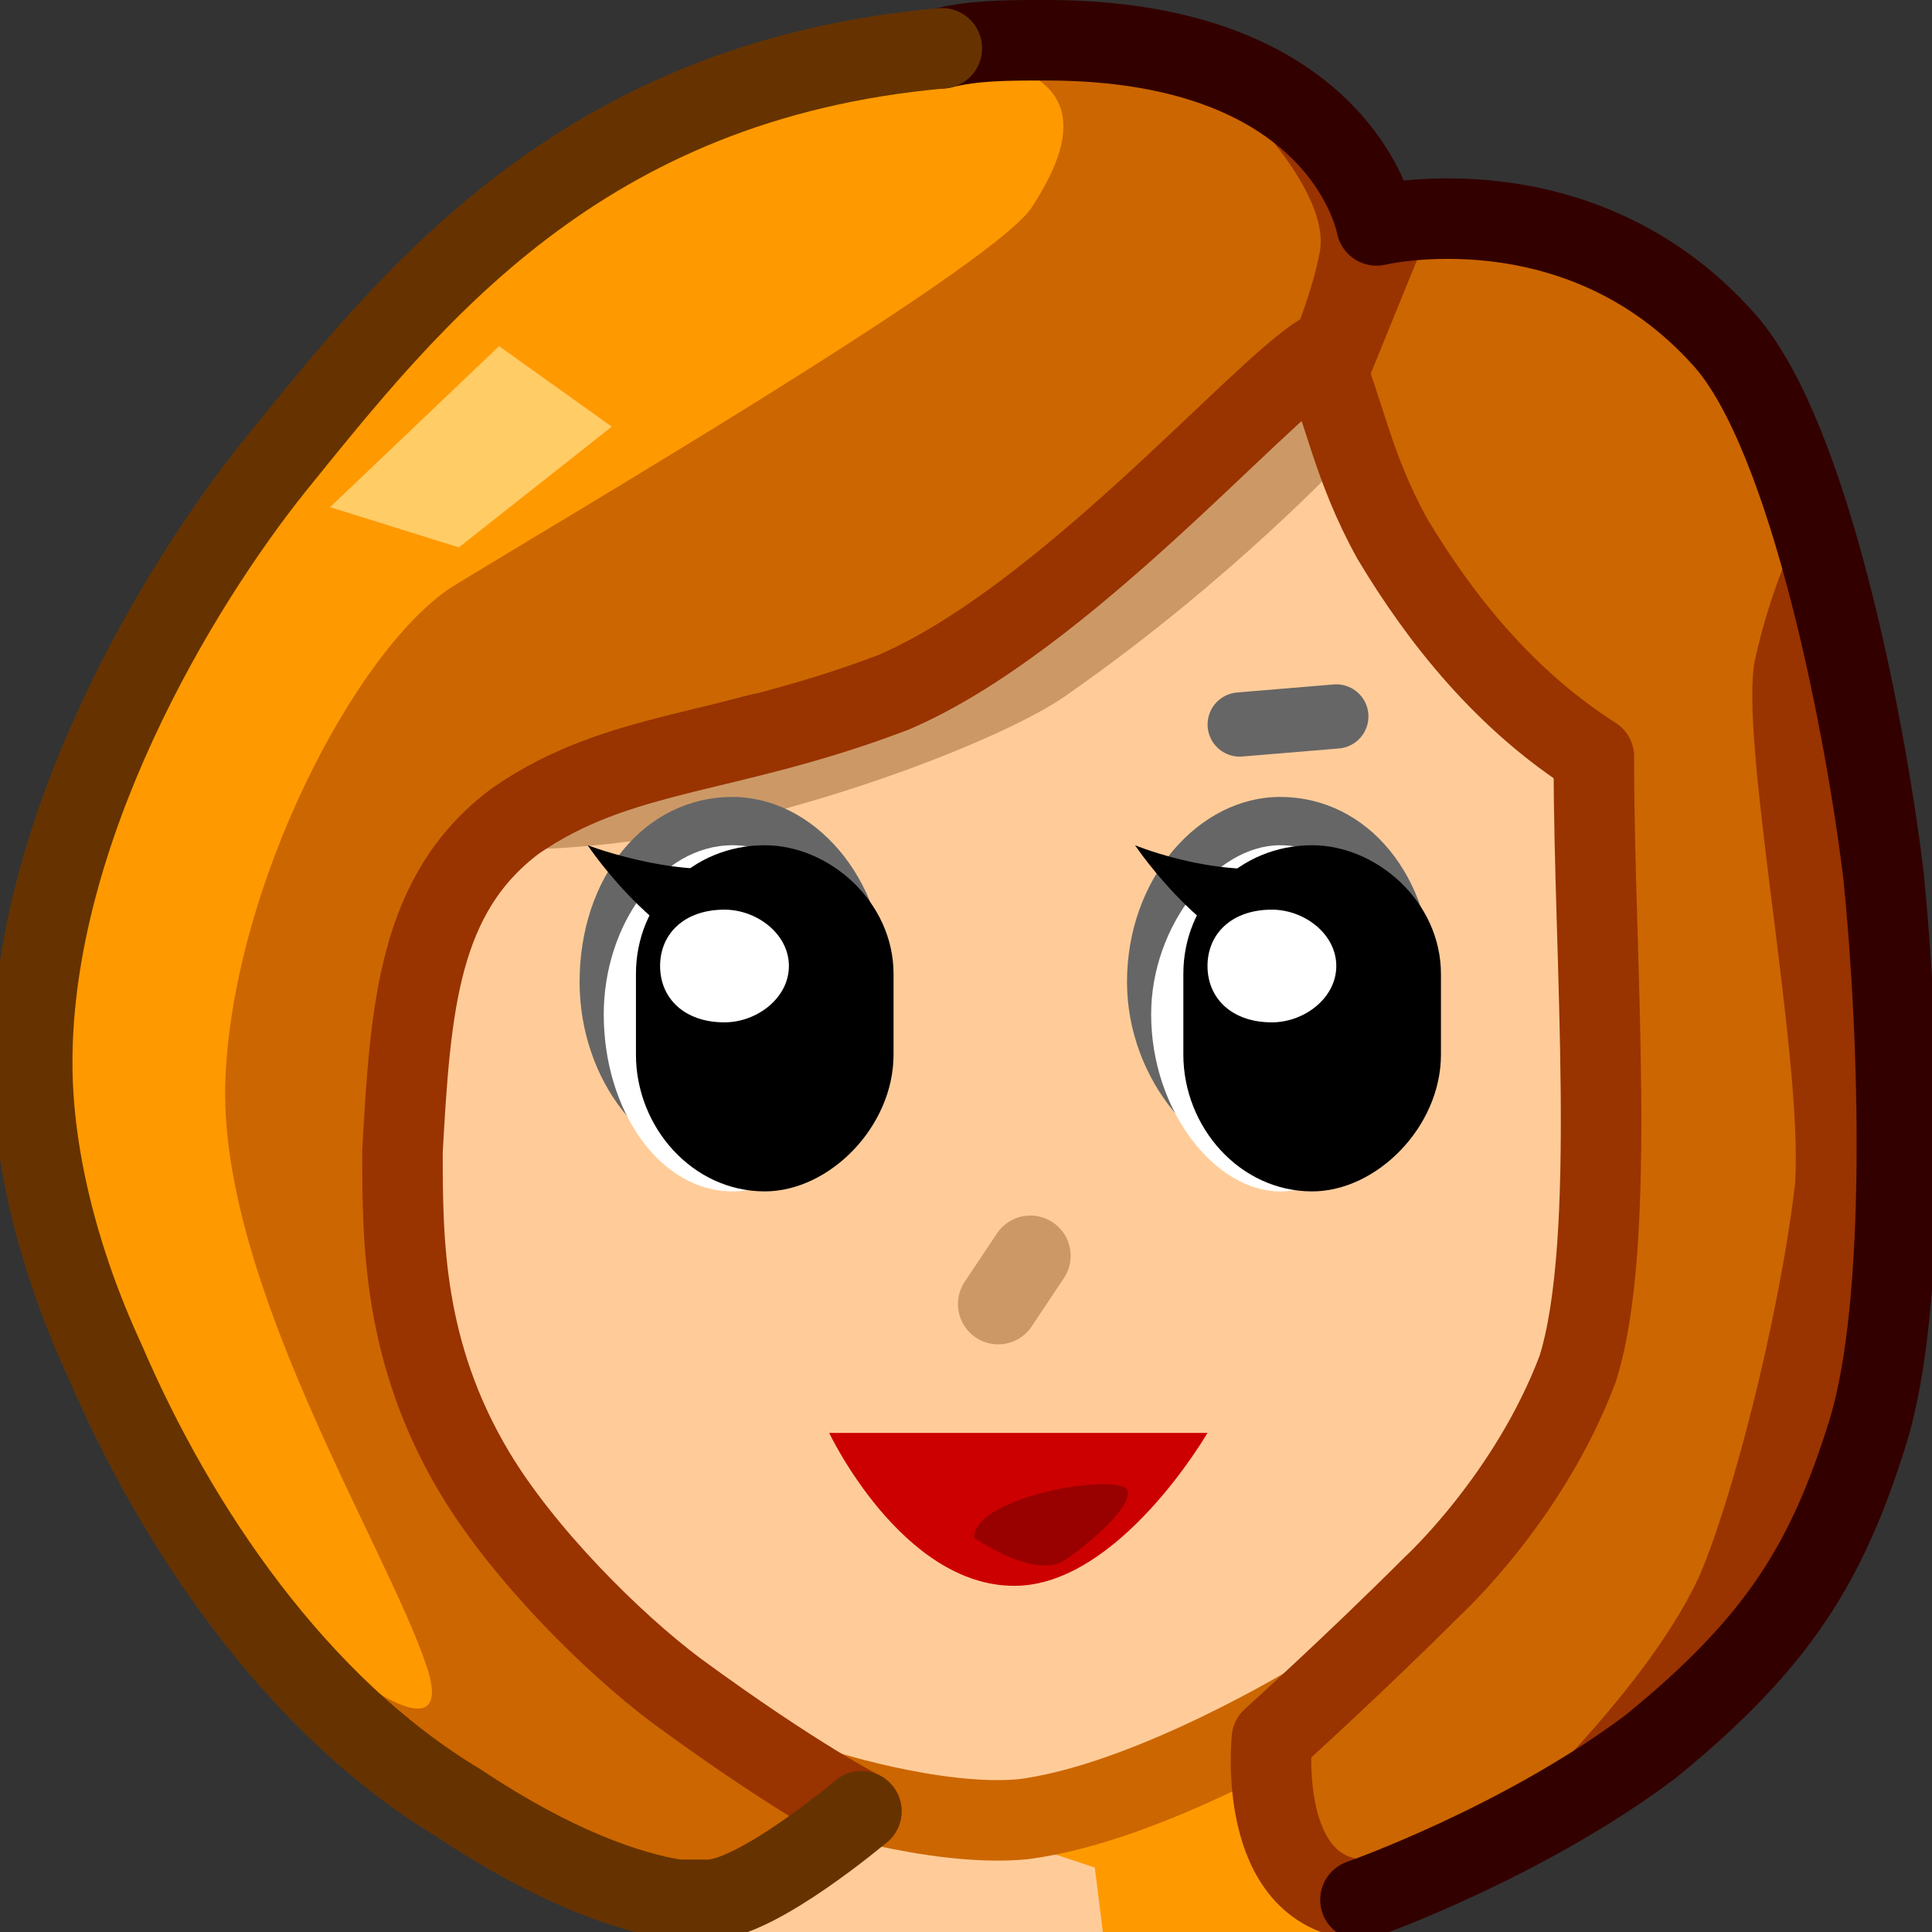
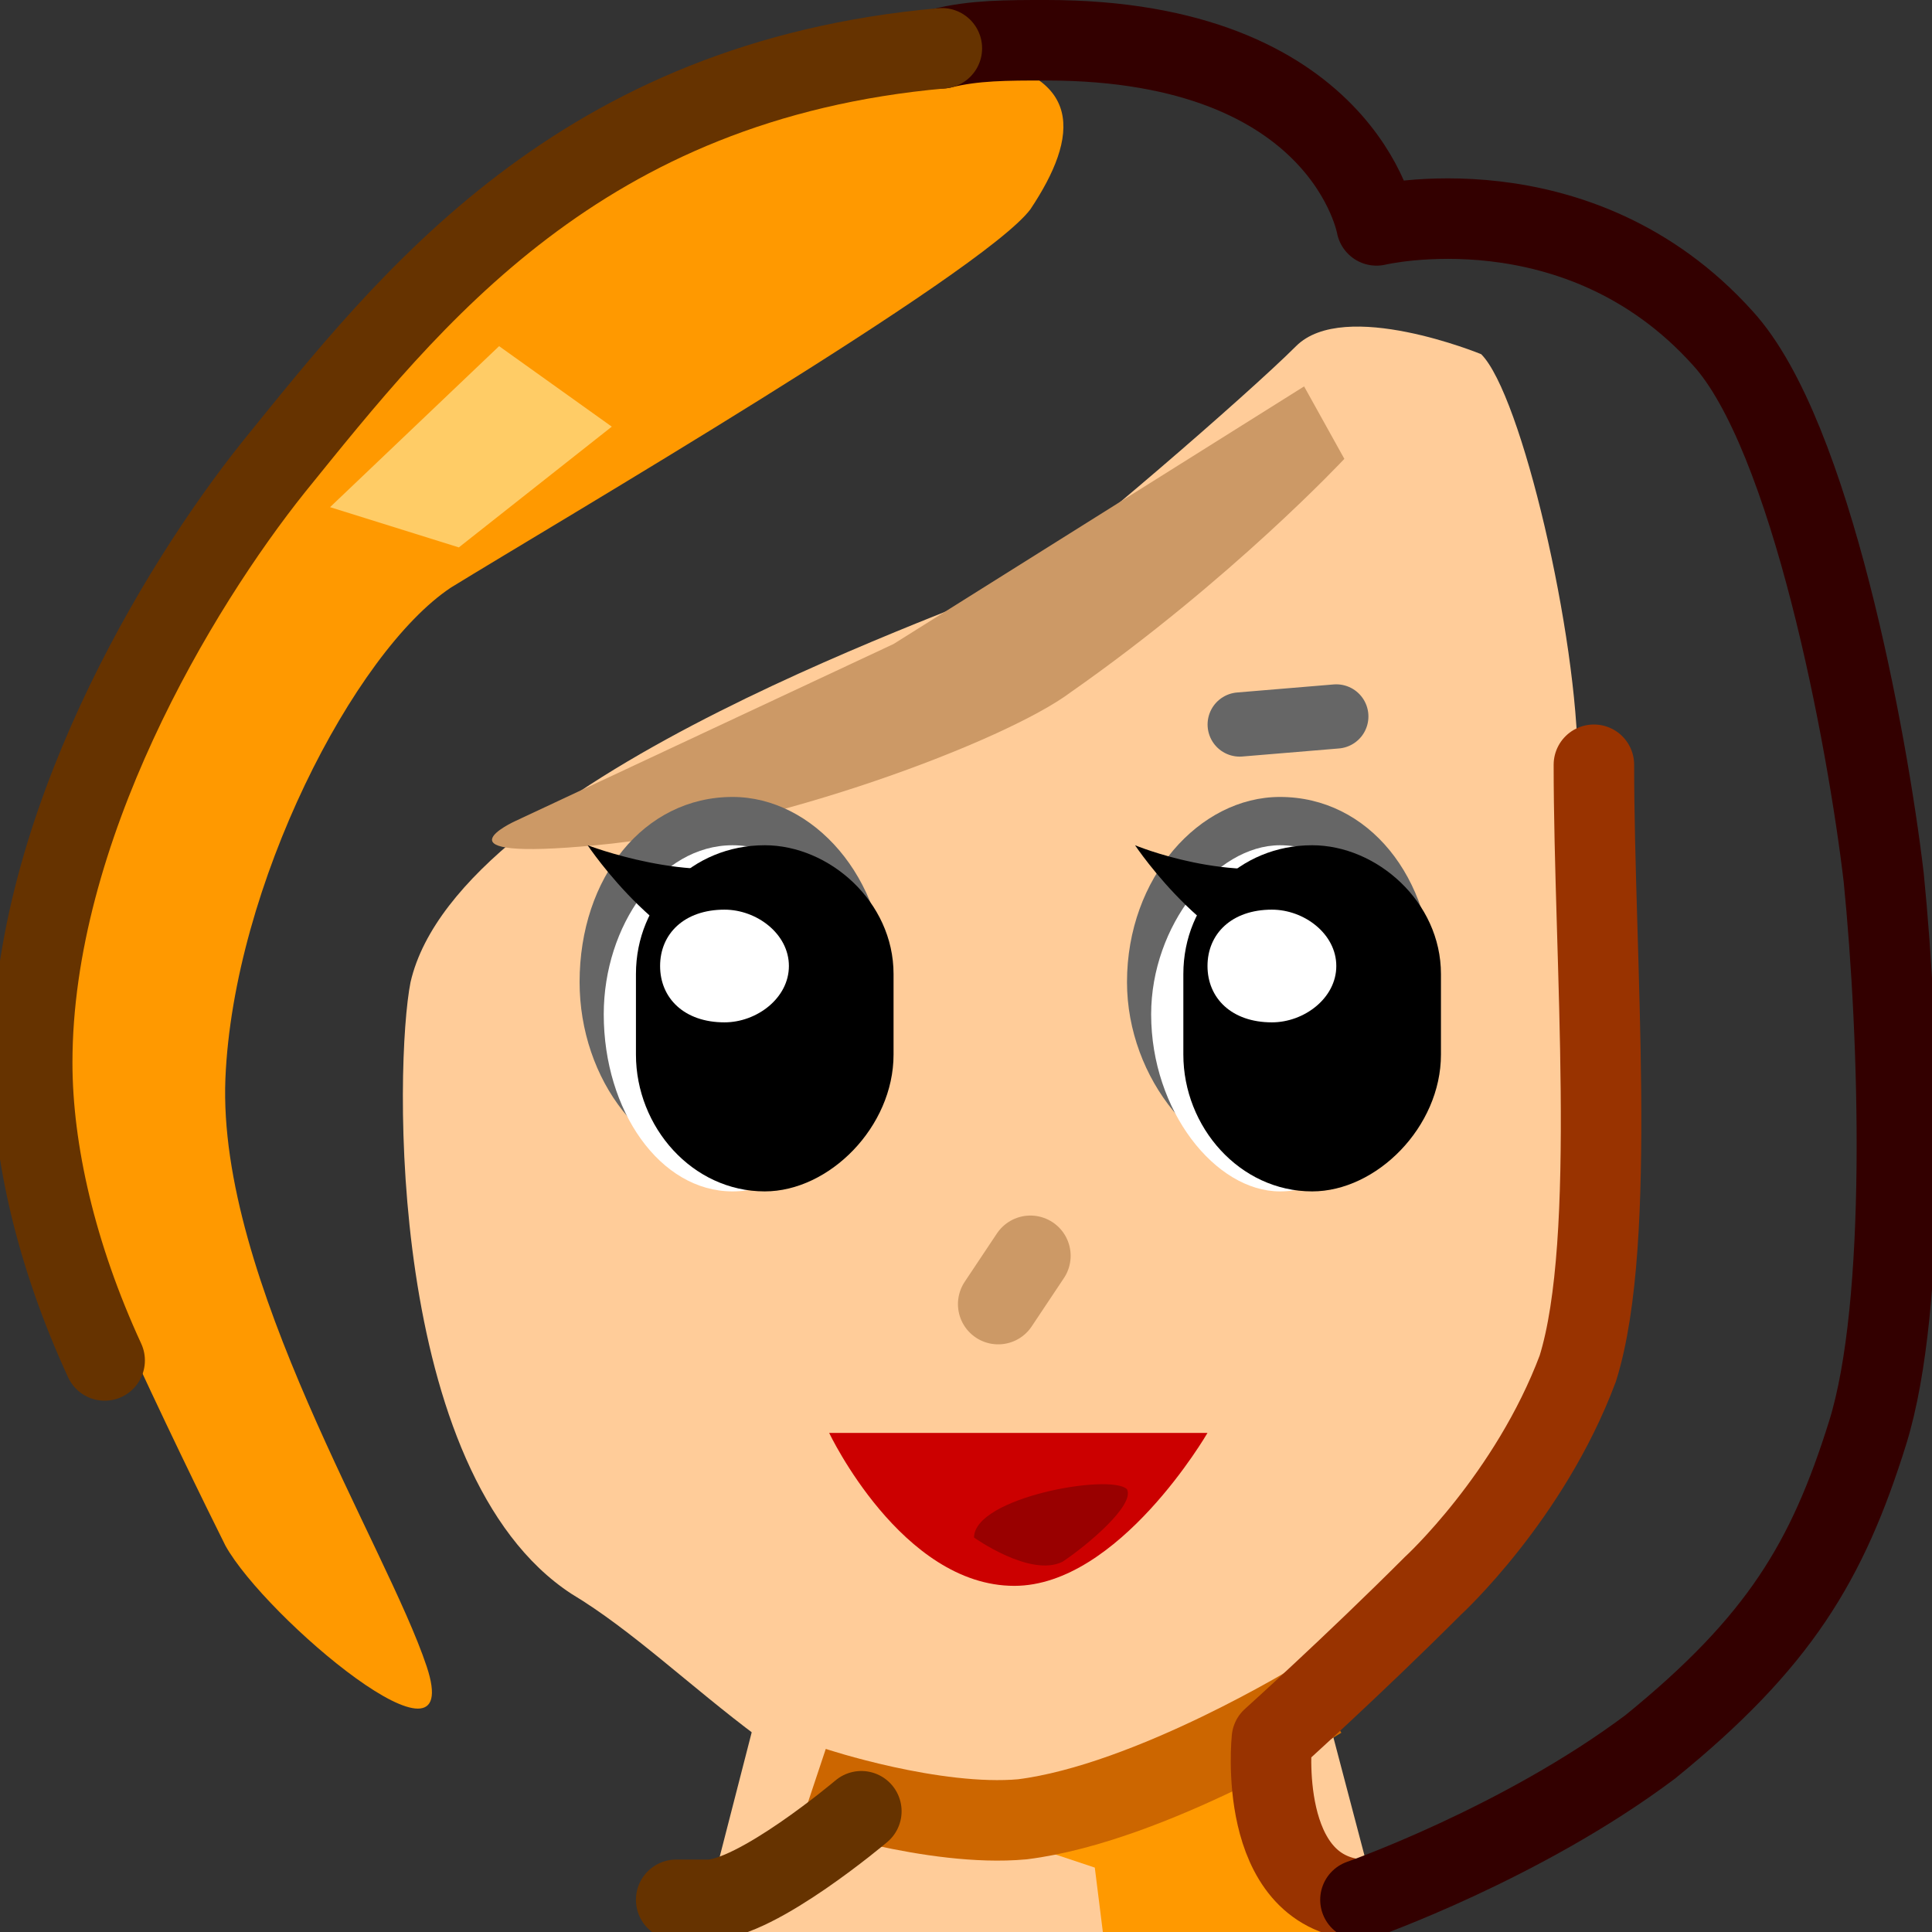
<svg xmlns="http://www.w3.org/2000/svg" height="24" width="24">
  <rect width="100%" height="100%" fill="#333333" stroke="none" />
  <g transform="matrix(1,0,0,-1,-264,408)" id="KDDI_D_050">
    <path d="M272.7 384l.9 3.5 6.6.3 1-3.8z" fill="#fc9" />
    <path d="M282.4 403.6s-1.7.7-2.3.1c-.6-.6-2.8-2.5-3.4-2.9-.5-.3-7-2.4-7.6-5-.2-1-.3-6.1 2-7.6 1.5-.9 2.9-2.8 5.3-3.1 2.4-.2 2.6 1.1 3.7 2 1.1.9 3.1 2.6 3.3 3.8.2 1.2.2 6 .2 7.6 0 1.6-.7 4.6-1.2 5.1z" fill="#fc9" />
    <path d="M276.7 385.1l.9-.3.1-.8h3l-.7 2.3z" fill="#f90" />
    <path d="M274.1 385.8s1.5-.5 2.6-.4c1.6.2 3.7 1.5 3.7 1.5" fill="none" stroke="#c60" />
    <path d="M280.7 402.3s-1.4-1.5-3.4-2.9c-.8-.6-3.7-1.7-5.9-1.9-2.1-.2-1 .3-1 .3l4.7 2.2 5.1 3.2z" fill="#c96" />
-     <path d="M272.9 384.6l1.4.8s-2.6 2.2-3.2 2.6c-.3.2-1.3 1.3-1.7 2.2-.6 1.2-.2 4.8-.3 5.5-.2.9.9 1.8 2.4 2.9 1.1.8 2.4.8 3.5 1.2 1.6.4 3.4 3.6 5.7 3.3.4-1.3 2.6-3.6 2.9-3.9 1.1-1.3.1-1.3.2-2.6s-.2-6.4-1-7.1c-.9-.7-3-2.4-3-2.8-.1-.4.5-2 1.1-2.1.6-.1 4.7 1.7 5 2.5.3.7.9 5.2.9 6.6 0 1.4 0 6-.3 7.1-1.1 3.9-3.4 4.3-5.1 4.3-.5.2-1.4 1.6-2 1.8-.5.2-4 .5-5.3 0-1.4-.4-3.3-1.8-5.7-3.7-2.4-1.9-4-5.9-4-8.1.1-1.5 1.4-5.2 2.8-6.7s3.2-2.9 4.2-3.3c1.3-.6 1.5-.5 1.5-.5z" fill="#c60" />
    <path d="M276 407.3s-5.3-1.4-6.7-3.2c-1.3-1.9-2.7-3-3.1-3.8-.4-.8-2-5.1-1.8-6 .2-1 1.9-4.5 2.4-5.5.5-.9 3-3 2.5-1.5s-2.6 4.8-2.5 7.3c.1 2.4 1.6 5.3 2.8 6.1 1.3.8 6.6 3.9 7.2 4.7.6.9.7 1.7-.8 1.9" fill="#f90" />
-     <path d="M279.5 406.6s1-1 .9-1.7c-.1-.6-.5-1.5-.5-1.5l.9-.6 1.1 2.7z" fill="#930" />
    <path d="M270.2 403.7l1.4-1-1.9-1.5-1.6.5z" fill="#fc6" />
-     <path d="M285.8 399.8c-.2-1 .6-4.9.5-6.5-.2-1.7-.8-4-1.2-4.9-.7-1.5-2.6-3.2-2.6-3.2s2.8 1.1 3.8 2.9c.6.8 1.1 4.4 1.2 5.2.1.7-1.2 8-1.2 8s-.3-.6-.5-1.5z" fill="#930" />
    <path d="M276.8 392.4l-.4-.6" fill="none" stroke="#c96" stroke-linecap="round" />
    <path d="M279 390.2h-4.7s.9-1.9 2.3-1.9c1.3 0 2.4 1.9 2.4 1.9z" fill="#c00" />
    <path d="M276.1 388.9s.7-.5 1.1-.3c.3.2.9.7.8.9-.2.2-1.9-.1-1.9-.6z" fill="#900" />
    <path d="M280.6 399.1l-1.2-.1" fill="none" stroke="#666" stroke-width=".798" stroke-linecap="round" />
    <path d="M281.8 395.8c0-1.2-.8-2.3-1.9-2.3-1 0-1.9 1.1-1.9 2.3 0 1.3.9 2.3 1.9 2.3 1.1 0 1.9-1 1.9-2.3z" fill="#666" />
    <path d="M281.5 395.4c0-1.2-.7-2.2-1.6-2.2-.8 0-1.6 1-1.6 2.2 0 1.1.8 2.1 1.6 2.1.9 0 1.6-1 1.6-2.1z" fill="#fff" />
    <path d="M279.9 396c0-.2-.1-.4-.4-.4-.2 0-.3.2-.3.4s.1.3.3.3c.3 0 .4-.1.4-.3z" fill="#fff" />
    <path d="M281.4 396.2s-.1-.2-1.2-.2c-1.1 0-2.1 1.5-2.1 1.5s1.2-.5 2.2-.2c1.1.4 1.1-1.1 1.1-1.1z" />
    <path d="M281.9 394.9c0-.9-.8-1.7-1.6-1.7-.9 0-1.6.8-1.6 1.7v1c0 .9.7 1.6 1.6 1.6.8 0 1.6-.7 1.6-1.6z" />
    <path d="M280.6 396c0-.4-.4-.7-.8-.7-.5 0-.8.3-.8.7 0 .4.3.7.8.7.4 0 .8-.3.8-.7z" fill="#fff" />
    <path d="M275 395.8c0-1.2-.9-2.3-1.9-2.3-1.1 0-1.9 1.1-1.9 2.3 0 1.3.8 2.3 1.9 2.3 1 0 1.9-1 1.9-2.3z" fill="#666" />
    <path d="M274.7 395.4c0-1.2-.7-2.2-1.6-2.2-.9 0-1.6 1-1.6 2.2 0 1.1.7 2.1 1.6 2.1.9 0 1.6-1 1.6-2.1z" fill="#fff" />
    <path d="M273.1 396c0-.2-.2-.4-.4-.4s-.4.2-.4.4.2.3.4.3.4-.1.4-.3z" fill="#fff" />
    <path d="M274.6 396.2s-.1-.2-1.2-.2c-1.1 0-2.1 1.5-2.1 1.5s1.3-.5 2.2-.2c1.1.4 1.1-1.1 1.1-1.1z" />
    <path d="M275.1 394.9c0-.9-.8-1.7-1.6-1.7-.9 0-1.6.8-1.6 1.7v1c0 .9.7 1.6 1.6 1.6.8 0 1.6-.7 1.6-1.6z" />
    <path d="M273.8 396c0-.4-.4-.7-.8-.7-.5 0-.8.3-.8.7 0 .4.3.7.8.7.4 0 .8-.3.8-.7z" fill="#fff" />
-     <path d="M283.8 398.6c-1.1.7-1.9 1.7-2.5 2.7-.5.9-.6 1.6-.9 2.3-.8-.5-3.2-3.3-5.3-4.2-2.1-.8-3.4-.7-4.7-1.6-1.2-.9-1.3-2.3-1.4-4.1 0-1.1 0-2.5.9-4 .6-1 1.7-2.1 2.5-2.7 1.5-1.1 2.3-1.5 2.3-1.5" fill="none" stroke="#930" stroke-linecap="round" />
    <path d="M274.7 385.5s-1.3-1.1-1.9-1.1h-.4" fill="none" stroke="#630" stroke-linecap="round" />
    <path d="M279.8 386.4s1 .9 2 1.9c0 0 1.2 1.1 1.8 2.7.5 1.6.2 5.1.2 7.5M280.9 384.4c-1.3.1-1.1 2-1.1 2" fill="none" stroke="#930" stroke-linecap="round" />
    <path d="M287.2 390.2c-.5-1.6-1.1-2.6-2.7-3.9-1.6-1.2-3.6-1.9-3.6-1.9M281.1 405.2s2.5.6 4.3-1.4c1.1-1.2 1.8-5 2-6.7.2-2 .3-5.3-.2-6.9M275.7 407.4c.4.1.8.1 1.3.1 3.7 0 4.1-2.3 4.1-2.3" fill="none" stroke="#300" stroke-linecap="round" />
-     <path d="M265.3 391.1c-.6 1.3-.9 2.6-.9 3.7 0 2.9 1.8 5.9 3 7.4 1.7 2.1 3.8 4.8 8.3 5.2M272.4 384.4c-.6.1-1.5.4-2.7 1.2-2 1.2-3.5 3.4-4.4 5.5" fill="none" stroke="#630" stroke-linecap="round" />
+     <path d="M265.3 391.1c-.6 1.3-.9 2.6-.9 3.7 0 2.9 1.8 5.9 3 7.4 1.7 2.1 3.8 4.8 8.3 5.2M272.4 384.4" fill="none" stroke="#630" stroke-linecap="round" />
  </g>
</svg>